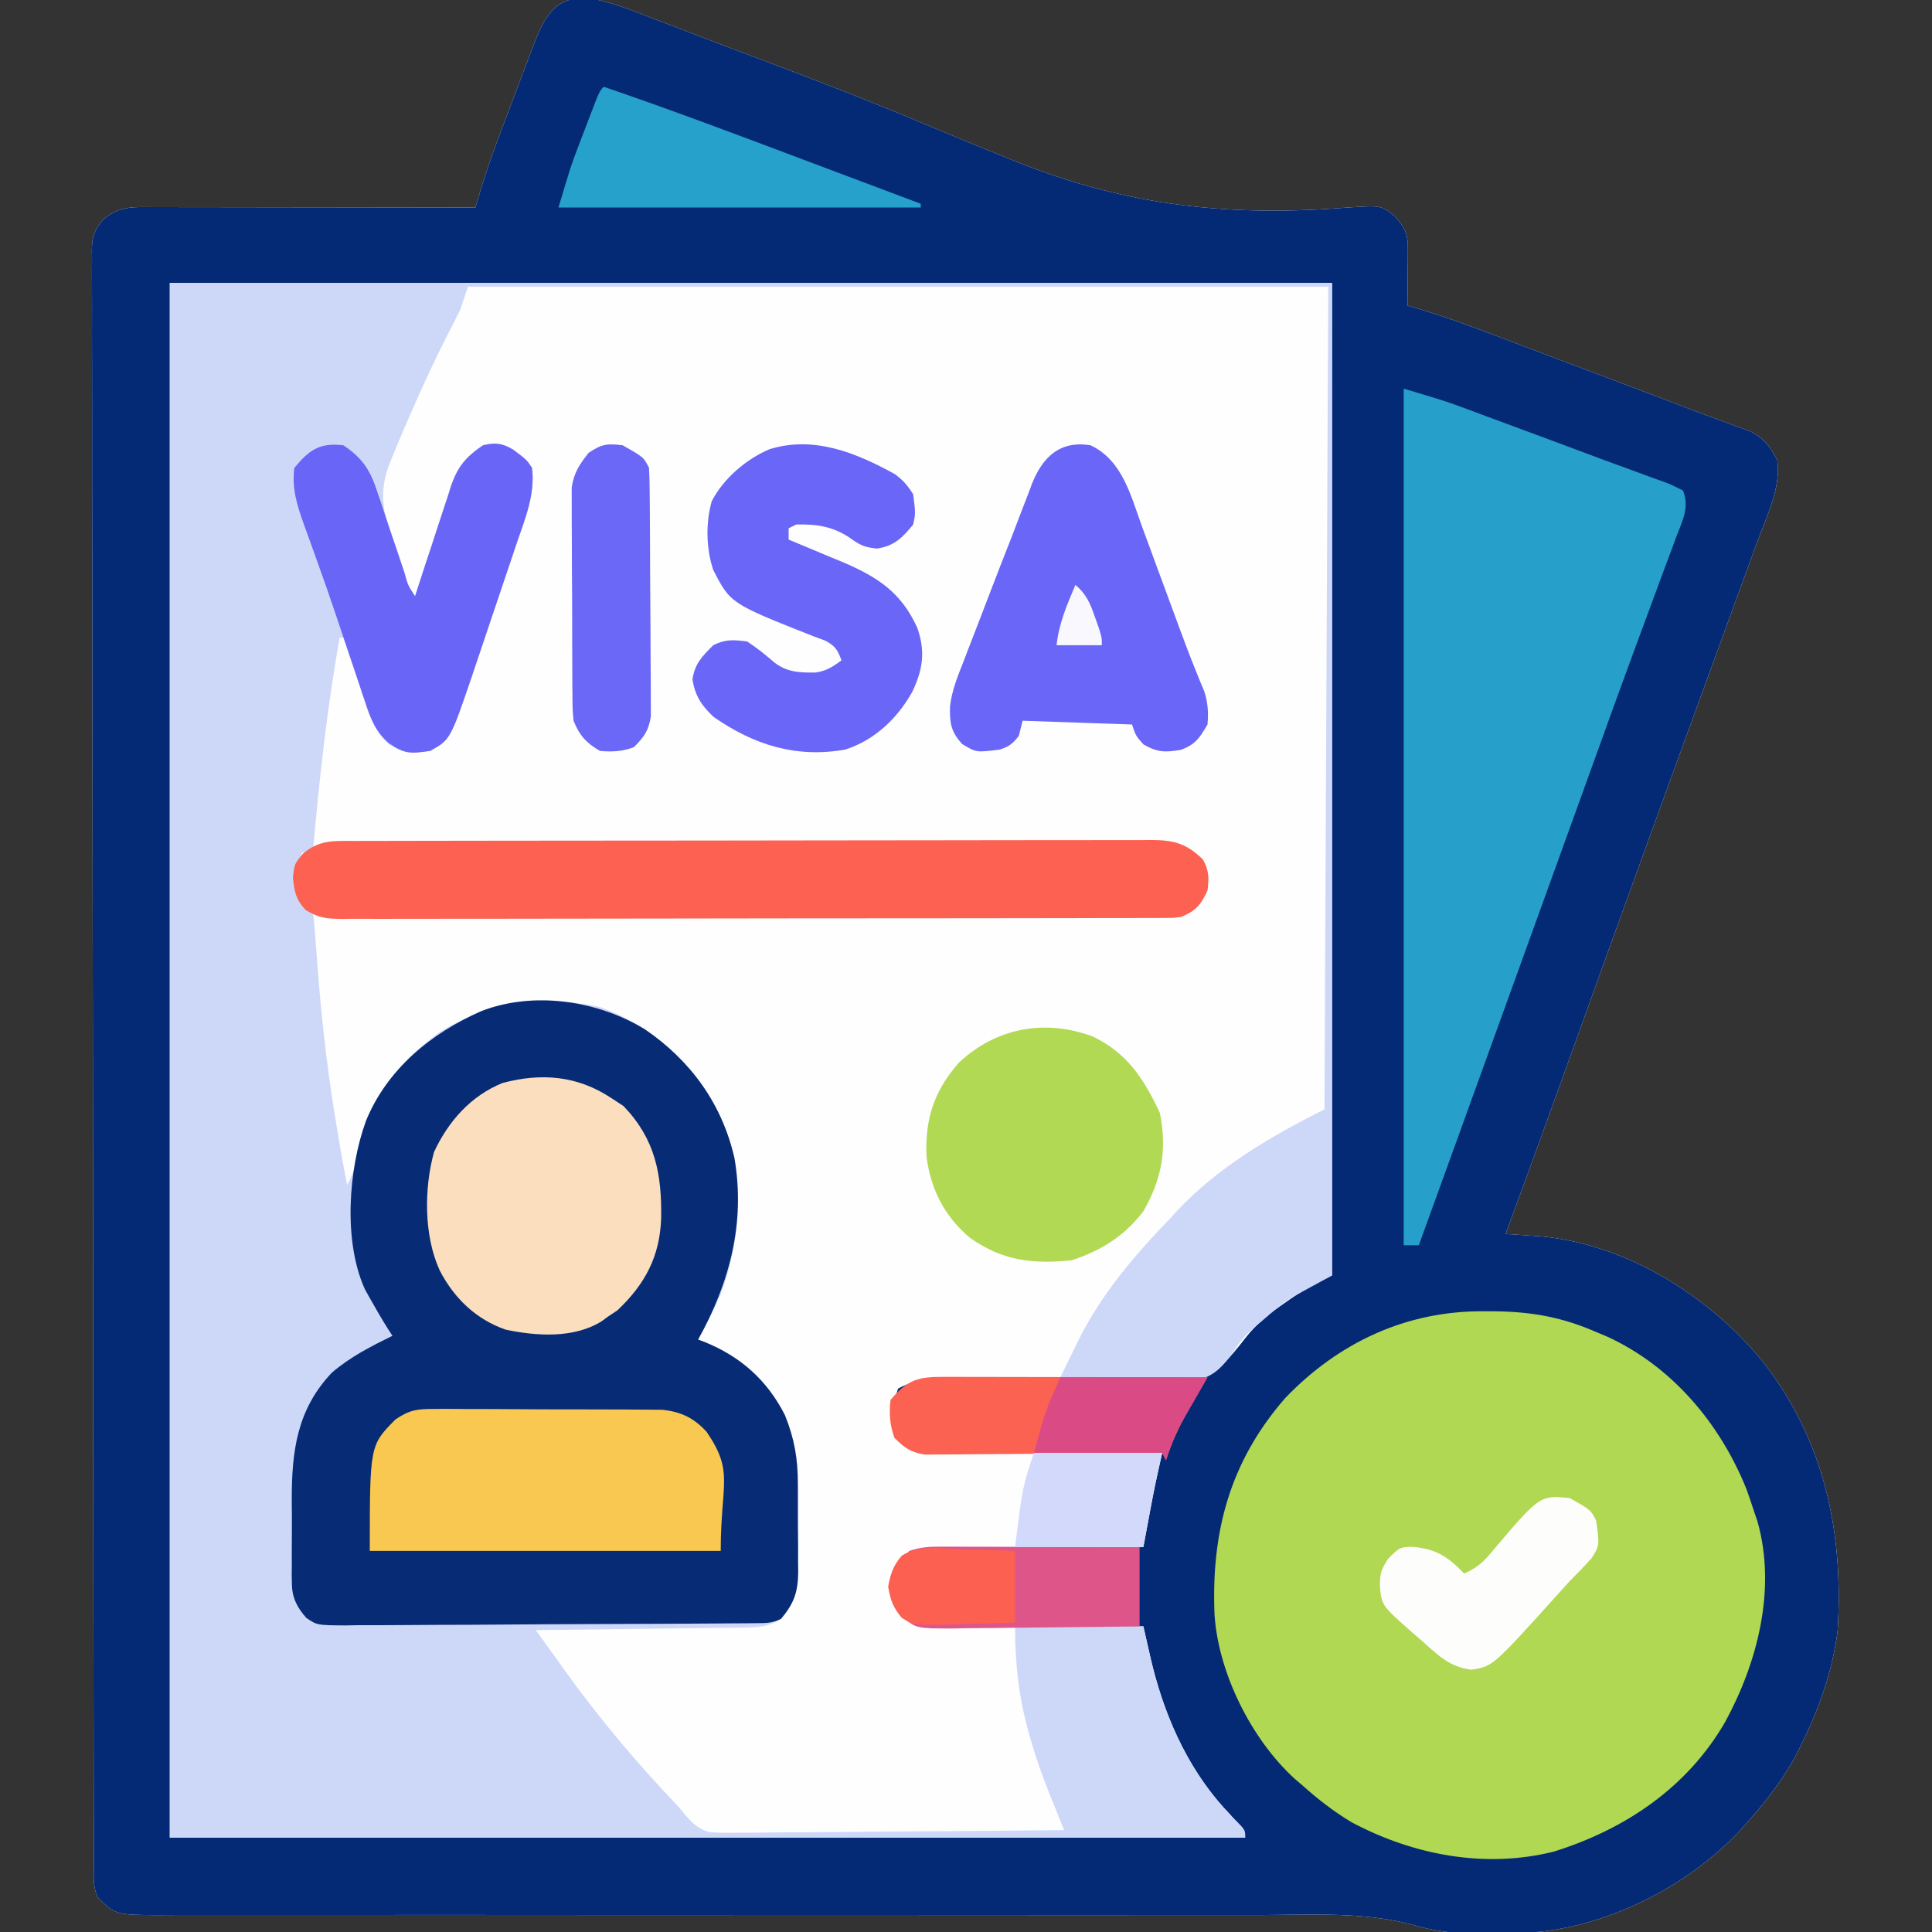
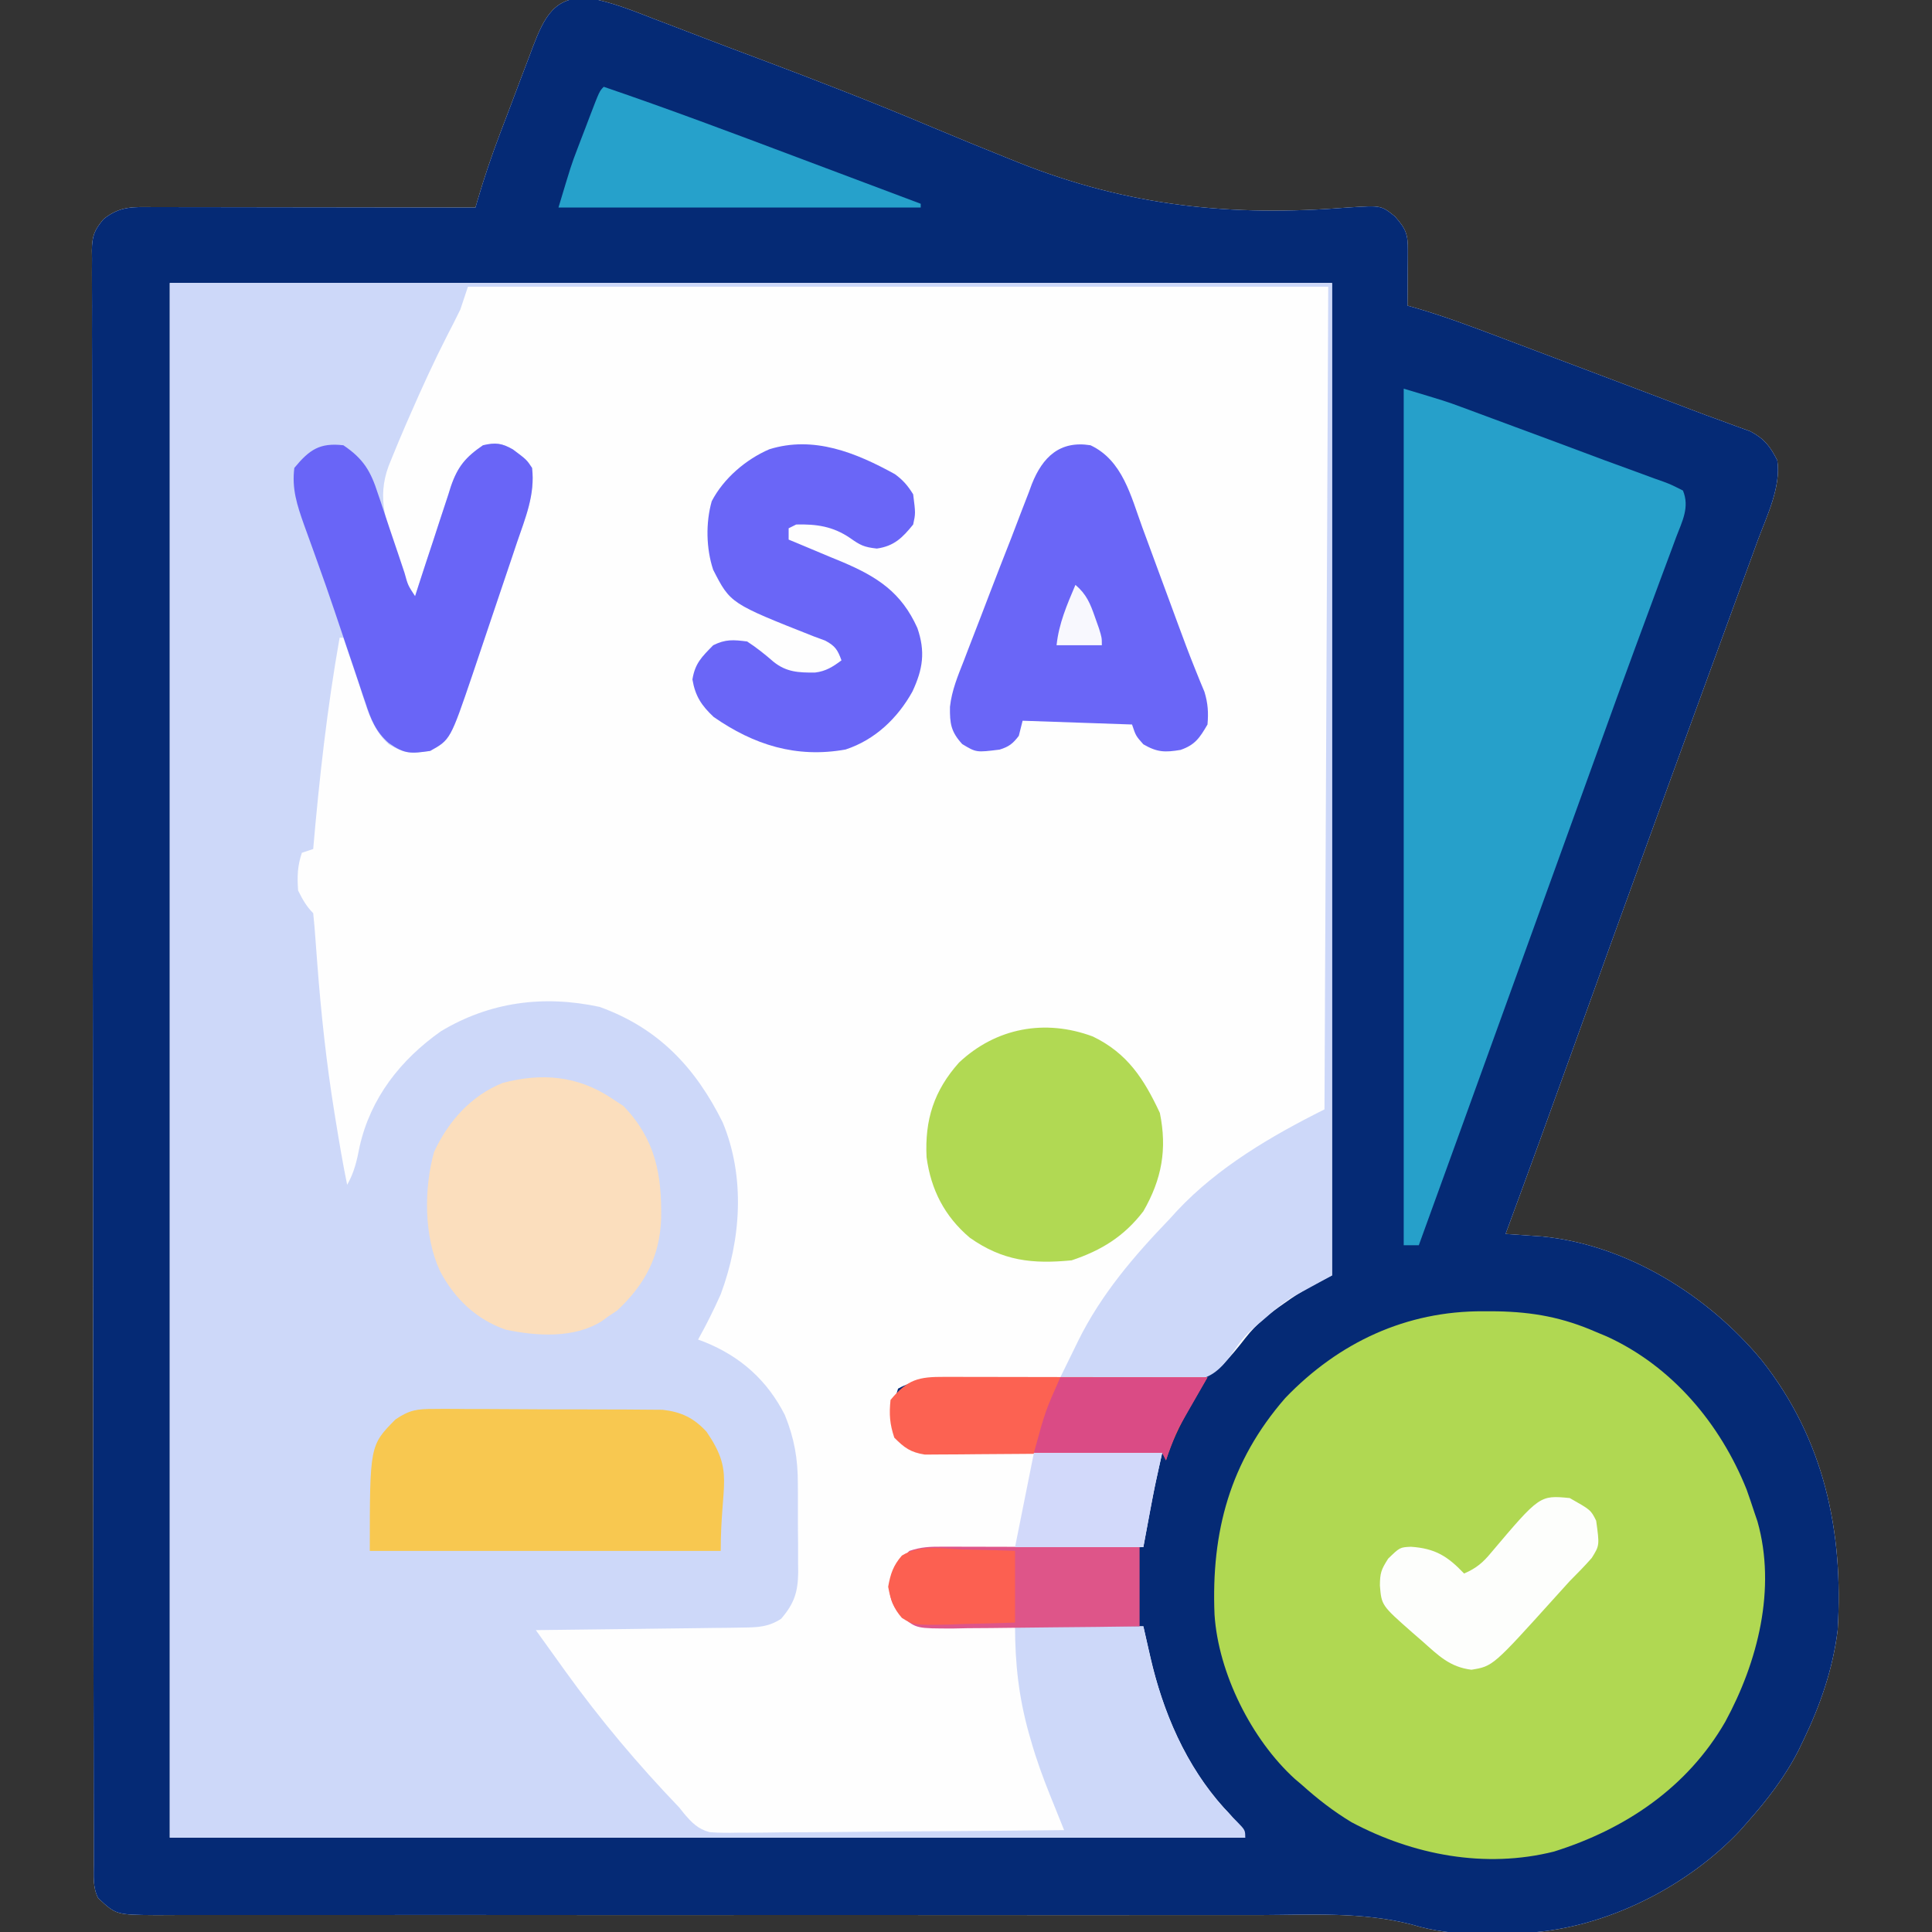
<svg xmlns="http://www.w3.org/2000/svg" version="1.1" width="512" height="512">
  <rect width="100%" height="100%" fill="#333333" stroke="none" />
  <path d="M0 0 C5.963 1.047 11.501 3.277 17.119 5.47 C18.52 6.004 19.921 6.536 21.323 7.066 C24.329 8.207 27.33 9.357 30.329 10.514 C35.12 12.359 39.927 14.161 44.736 15.96 C60.346 21.817 75.853 27.838 91.212 34.327 C97.944 37.161 104.706 39.921 111.486 42.638 C112.222 42.934 112.959 43.23 113.717 43.534 C142.923 55.181 170.177 57.998 201.476 55.483 C209.958 54.938 209.958 54.938 213.601 57.873 C216.523 61.194 217.05 62.575 217.021 66.865 C217.018 67.716 217.015 68.566 217.011 69.443 C217.003 70.332 216.995 71.222 216.986 72.138 C216.981 73.036 216.977 73.933 216.972 74.857 C216.96 77.076 216.943 79.295 216.923 81.513 C217.465 81.663 218.007 81.813 218.564 81.967 C226.696 84.303 234.562 87.288 242.466 90.283 C243.963 90.847 245.46 91.412 246.957 91.976 C250.083 93.155 253.209 94.336 256.334 95.518 C260.295 97.018 264.257 98.513 268.22 100.006 C271.31 101.171 274.4 102.337 277.489 103.504 C278.947 104.055 280.406 104.605 281.865 105.156 C285.243 106.431 288.619 107.713 291.988 109.012 C294.689 110.052 297.401 111.047 300.126 112.021 C301.48 112.521 302.833 113.022 304.186 113.524 C305.986 114.171 305.986 114.171 307.821 114.832 C311.567 116.862 312.986 118.749 314.923 122.513 C315.982 129.543 312.103 137.363 309.716 143.802 C309.068 145.589 309.068 145.589 308.406 147.413 C307.231 150.65 306.043 153.883 304.854 157.116 C303.598 160.534 302.355 163.956 301.11 167.378 C299.057 173.016 296.998 178.652 294.935 184.286 C292.161 191.859 289.4 199.437 286.646 207.017 C286.23 208.162 285.814 209.307 285.385 210.487 C284.558 212.764 283.73 215.042 282.903 217.319 C281.672 220.706 280.439 224.092 279.206 227.478 C273.173 244.046 267.192 260.632 261.229 277.224 C255.196 294.013 249.105 310.779 242.923 327.513 C244.23 327.602 244.23 327.602 245.563 327.693 C246.717 327.775 247.871 327.858 249.06 327.943 C250.199 328.023 251.338 328.103 252.512 328.185 C275.026 330.354 296.552 343.793 310.77 360.963 C327.297 381.81 332.529 406.32 330.923 432.513 C329.679 442.661 326.364 452.333 321.923 461.513 C321.262 462.896 321.262 462.896 320.587 464.306 C316.922 471.486 312.266 477.5 306.923 483.513 C306.297 484.224 305.67 484.934 305.025 485.666 C291.094 500.508 269.483 511.438 249.034 512.69 C245.726 512.758 242.419 512.798 239.111 512.826 C237.993 512.855 236.874 512.884 235.722 512.914 C229.393 512.96 224.046 512.344 217.983 510.517 C204.961 507.14 191.321 507.964 177.97 508.023 C173.92 508.036 169.871 508.026 165.821 508.019 C158.822 508.009 151.823 508.014 144.824 508.027 C134.699 508.047 124.573 508.04 114.448 508.027 C98.007 508.005 81.566 507.999 65.125 508.004 C63.652 508.005 63.652 508.005 62.15 508.005 C55.179 508.007 48.207 508.01 41.236 508.013 C33.253 508.017 25.271 508.02 17.288 508.023 C16.304 508.023 15.32 508.023 14.307 508.024 C-2.09 508.029 -18.487 508.018 -34.885 507.996 C-44.988 507.983 -55.092 507.985 -65.196 508.004 C-72.109 508.017 -79.022 508.016 -85.936 508.003 C-89.924 507.996 -93.913 507.996 -97.902 508.014 C-101.552 508.03 -105.202 508.027 -108.853 508.01 C-110.799 508.006 -112.746 508.021 -114.692 508.037 C-125.333 507.955 -125.333 507.955 -130.077 503.513 C-131.544 500.579 -131.219 497.626 -131.214 494.41 C-131.218 493.294 -131.218 493.294 -131.222 492.156 C-131.229 489.638 -131.23 487.12 -131.23 484.602 C-131.235 482.789 -131.239 480.976 -131.244 479.163 C-131.256 474.161 -131.261 469.158 -131.266 464.156 C-131.272 458.768 -131.284 453.381 -131.294 447.994 C-131.319 434.974 -131.333 421.954 -131.346 408.935 C-131.35 405.26 -131.354 401.585 -131.358 397.91 C-131.383 375.107 -131.405 352.304 -131.418 329.502 C-131.421 324.217 -131.424 318.933 -131.427 313.649 C-131.427 312.335 -131.428 311.022 -131.429 309.669 C-131.442 288.378 -131.475 267.087 -131.516 245.796 C-131.559 223.957 -131.582 202.117 -131.588 180.277 C-131.591 168.007 -131.603 155.737 -131.636 143.467 C-131.664 133.02 -131.675 122.574 -131.664 112.127 C-131.658 106.794 -131.661 101.461 -131.686 96.128 C-131.708 91.249 -131.708 86.371 -131.689 81.492 C-131.686 79.724 -131.692 77.955 -131.707 76.187 C-131.726 73.789 -131.714 71.393 -131.695 68.995 C-131.707 68.302 -131.72 67.61 -131.734 66.897 C-131.665 63.071 -131.145 61.595 -128.663 58.608 C-124.24 55.025 -120.719 55.377 -115.221 55.4 C-114.304 55.4 -113.386 55.4 -112.441 55.399 C-109.401 55.4 -106.36 55.408 -103.319 55.416 C-101.214 55.418 -99.109 55.419 -97.005 55.42 C-91.458 55.424 -85.911 55.434 -80.364 55.445 C-74.707 55.455 -69.05 55.459 -63.393 55.465 C-52.288 55.475 -41.182 55.492 -30.077 55.513 C-29.811 54.592 -29.811 54.592 -29.54 53.653 C-27.806 47.746 -25.861 41.971 -23.678 36.216 C-23.361 35.379 -23.044 34.542 -22.718 33.679 C-22.053 31.927 -21.386 30.176 -20.716 28.426 C-19.7 25.76 -18.701 23.088 -17.702 20.416 C-17.049 18.703 -16.395 16.991 -15.741 15.279 C-15.448 14.488 -15.155 13.697 -14.853 12.883 C-11.865 5.181 -9.189 -0.594 0 0 Z " fill="#FEFEFE" transform="translate(156.077,-0.513)" />
  <path d="M0 0 C5.963 1.047 11.501 3.277 17.119 5.47 C18.52 6.004 19.921 6.536 21.323 7.066 C24.329 8.207 27.33 9.357 30.329 10.514 C35.12 12.359 39.927 14.161 44.736 15.96 C60.346 21.817 75.853 27.838 91.212 34.327 C97.944 37.161 104.706 39.921 111.486 42.638 C112.222 42.934 112.959 43.23 113.717 43.534 C142.923 55.181 170.177 57.998 201.476 55.483 C209.958 54.938 209.958 54.938 213.601 57.873 C216.523 61.194 217.05 62.575 217.021 66.865 C217.018 67.716 217.015 68.566 217.011 69.443 C217.003 70.332 216.995 71.222 216.986 72.138 C216.981 73.036 216.977 73.933 216.972 74.857 C216.96 77.076 216.943 79.295 216.923 81.513 C217.465 81.663 218.007 81.813 218.564 81.967 C226.696 84.303 234.562 87.288 242.466 90.283 C243.963 90.847 245.46 91.412 246.957 91.976 C250.083 93.155 253.209 94.336 256.334 95.518 C260.295 97.018 264.257 98.513 268.22 100.006 C271.31 101.171 274.4 102.337 277.489 103.504 C278.947 104.055 280.406 104.605 281.865 105.156 C285.243 106.431 288.619 107.713 291.988 109.012 C294.689 110.052 297.401 111.047 300.126 112.021 C301.48 112.521 302.833 113.022 304.186 113.524 C305.986 114.171 305.986 114.171 307.821 114.832 C311.567 116.862 312.986 118.749 314.923 122.513 C315.982 129.543 312.103 137.363 309.716 143.802 C309.068 145.589 309.068 145.589 308.406 147.413 C307.231 150.65 306.043 153.883 304.854 157.116 C303.598 160.534 302.355 163.956 301.11 167.378 C299.057 173.016 296.998 178.652 294.935 184.286 C292.161 191.859 289.4 199.437 286.646 207.017 C286.23 208.162 285.814 209.307 285.385 210.487 C284.558 212.764 283.73 215.042 282.903 217.319 C281.672 220.706 280.439 224.092 279.206 227.478 C273.173 244.046 267.192 260.632 261.229 277.224 C255.196 294.013 249.105 310.779 242.923 327.513 C244.23 327.602 244.23 327.602 245.563 327.693 C246.717 327.775 247.871 327.858 249.06 327.943 C250.199 328.023 251.338 328.103 252.512 328.185 C275.026 330.354 296.552 343.793 310.77 360.963 C327.297 381.81 332.529 406.32 330.923 432.513 C329.679 442.661 326.364 452.333 321.923 461.513 C321.262 462.896 321.262 462.896 320.587 464.306 C316.922 471.486 312.266 477.5 306.923 483.513 C306.297 484.224 305.67 484.934 305.025 485.666 C291.094 500.508 269.483 511.438 249.034 512.69 C245.726 512.758 242.419 512.798 239.111 512.826 C237.993 512.855 236.874 512.884 235.722 512.914 C229.393 512.96 224.046 512.344 217.983 510.517 C204.961 507.14 191.321 507.964 177.97 508.023 C173.92 508.036 169.871 508.026 165.821 508.019 C158.822 508.009 151.823 508.014 144.824 508.027 C134.699 508.047 124.573 508.04 114.448 508.027 C98.007 508.005 81.566 507.999 65.125 508.004 C63.652 508.005 63.652 508.005 62.15 508.005 C55.179 508.007 48.207 508.01 41.236 508.013 C33.253 508.017 25.271 508.02 17.288 508.023 C16.304 508.023 15.32 508.023 14.307 508.024 C-2.09 508.029 -18.487 508.018 -34.885 507.996 C-44.988 507.983 -55.092 507.985 -65.196 508.004 C-72.109 508.017 -79.022 508.016 -85.936 508.003 C-89.924 507.996 -93.913 507.996 -97.902 508.014 C-101.552 508.03 -105.202 508.027 -108.853 508.01 C-110.799 508.006 -112.746 508.021 -114.692 508.037 C-125.333 507.955 -125.333 507.955 -130.077 503.513 C-131.544 500.579 -131.219 497.626 -131.214 494.41 C-131.218 493.294 -131.218 493.294 -131.222 492.156 C-131.229 489.638 -131.23 487.12 -131.23 484.602 C-131.235 482.789 -131.239 480.976 -131.244 479.163 C-131.256 474.161 -131.261 469.158 -131.266 464.156 C-131.272 458.768 -131.284 453.381 -131.294 447.994 C-131.319 434.974 -131.333 421.954 -131.346 408.935 C-131.35 405.26 -131.354 401.585 -131.358 397.91 C-131.383 375.107 -131.405 352.304 -131.418 329.502 C-131.421 324.217 -131.424 318.933 -131.427 313.649 C-131.427 312.335 -131.428 311.022 -131.429 309.669 C-131.442 288.378 -131.475 267.087 -131.516 245.796 C-131.559 223.957 -131.582 202.117 -131.588 180.277 C-131.591 168.007 -131.603 155.737 -131.636 143.467 C-131.664 133.02 -131.675 122.574 -131.664 112.127 C-131.658 106.794 -131.661 101.461 -131.686 96.128 C-131.708 91.249 -131.708 86.371 -131.689 81.492 C-131.686 79.724 -131.692 77.955 -131.707 76.187 C-131.726 73.789 -131.714 71.393 -131.695 68.995 C-131.707 68.302 -131.72 67.61 -131.734 66.897 C-131.665 63.071 -131.145 61.595 -128.663 58.608 C-124.24 55.025 -120.719 55.377 -115.221 55.4 C-114.304 55.4 -113.386 55.4 -112.441 55.399 C-109.401 55.4 -106.36 55.408 -103.319 55.416 C-101.214 55.418 -99.109 55.419 -97.005 55.42 C-91.458 55.424 -85.911 55.434 -80.364 55.445 C-74.707 55.455 -69.05 55.459 -63.393 55.465 C-52.288 55.475 -41.182 55.492 -30.077 55.513 C-29.811 54.592 -29.811 54.592 -29.54 53.653 C-27.806 47.746 -25.861 41.971 -23.678 36.216 C-23.361 35.379 -23.044 34.542 -22.718 33.679 C-22.053 31.927 -21.386 30.176 -20.716 28.426 C-19.7 25.76 -18.701 23.088 -17.702 20.416 C-17.049 18.703 -16.395 16.991 -15.741 15.279 C-15.448 14.488 -15.155 13.697 -14.853 12.883 C-11.865 5.181 -9.189 -0.594 0 0 Z M-111.077 75.513 C-111.077 211.473 -111.077 347.433 -111.077 487.513 C-17.027 487.513 77.023 487.513 173.923 487.513 C172.17 484.006 170.943 482.346 168.298 479.638 C158.209 468.486 152.073 454.153 148.783 439.627 C148.602 438.844 148.422 438.061 148.235 437.254 C147.795 435.341 147.359 433.427 146.923 431.513 C146.183 431.51 145.442 431.506 144.679 431.502 C137.69 431.464 130.702 431.407 123.713 431.329 C120.121 431.29 116.528 431.258 112.935 431.242 C109.466 431.227 105.998 431.193 102.529 431.145 C100.565 431.123 98.601 431.121 96.638 431.119 C95.437 431.099 94.236 431.08 92.999 431.059 C91.417 431.046 91.417 431.046 89.803 431.032 C86.217 430.386 84.529 429.009 81.923 426.513 C80.373 423.413 80.633 420.934 80.923 417.513 C83.06 414.124 84.101 412.788 87.923 411.513 C89.84 411.397 91.76 411.337 93.68 411.308 C94.861 411.288 96.042 411.268 97.259 411.248 C99.171 411.223 99.171 411.223 101.123 411.197 C102.428 411.176 103.733 411.155 105.078 411.134 C108.545 411.079 112.012 411.029 115.48 410.981 C119.019 410.931 122.558 410.875 126.097 410.82 C133.039 410.712 139.981 410.611 146.923 410.513 C147.213 408.937 147.213 408.937 147.509 407.33 C147.772 405.912 148.035 404.494 148.298 403.076 C148.488 402.044 148.488 402.044 148.681 400.992 C149.646 395.805 150.75 390.657 151.923 385.513 C151.105 385.507 150.287 385.502 149.445 385.496 C141.734 385.438 134.025 385.366 126.315 385.278 C122.351 385.233 118.387 385.194 114.423 385.167 C110.598 385.141 106.772 385.1 102.947 385.05 C101.488 385.033 100.029 385.022 98.569 385.016 C96.524 385.006 94.481 384.978 92.436 384.946 C91.272 384.935 90.109 384.924 88.91 384.912 C85.626 384.474 84.245 383.842 81.923 381.513 C80.433 377.041 80.433 372.986 81.923 368.513 C86.023 366.205 89.727 366.315 94.353 366.417 C95.867 366.442 97.382 366.468 98.896 366.493 C99.694 366.51 100.493 366.527 101.315 366.545 C105.576 366.625 109.837 366.64 114.099 366.666 C119.507 366.701 124.913 366.756 130.319 366.887 C134.703 366.991 139.082 367.026 143.467 367.016 C145.125 367.025 146.784 367.058 148.442 367.118 C158.868 367.479 158.868 367.479 167.665 362.494 C169.943 360.141 171.981 357.667 173.984 355.078 C176.944 351.263 180.415 348.566 184.361 345.826 C184.925 345.431 185.489 345.036 186.07 344.63 C189.6 342.234 193.068 340.441 196.923 338.513 C196.923 251.723 196.923 164.933 196.923 75.513 C95.283 75.513 -6.357 75.513 -111.077 75.513 Z " fill="#052A75" transform="translate(156.077,-0.513)" />
  <path d="M0 0 C101.64 0 203.28 0 308 0 C308 86.79 308 173.58 308 263 C304.37 264.98 300.74 266.96 297 269 C293.425 271.548 293.425 271.548 290.375 274.25 C289.372 275.101 288.369 275.952 287.336 276.828 C285.255 278.634 283.835 280.249 282.304 282.566 C279.733 286.2 277.444 289.384 272.938 290.52 C266.946 291.253 260.95 290.911 254.938 290.625 C253.1 290.575 251.262 290.529 249.424 290.488 C244.946 290.379 240.474 290.207 236 290 C237.227 287.481 238.461 284.966 239.699 282.453 C240.04 281.751 240.382 281.048 240.733 280.325 C246.834 267.987 255.51 257.851 265 248 C265.642 247.295 266.284 246.59 266.945 245.863 C277.772 234.31 291.952 226.024 306 219 C306.33 147.06 306.66 75.12 307 1 C231.76 1 156.52 1 79 1 C78.34 2.98 77.68 4.96 77 7 C75.864 9.335 74.702 11.637 73.5 13.938 C69.979 20.831 66.78 27.842 63.688 34.938 C63.267 35.896 62.847 36.854 62.414 37.842 C61.244 40.549 60.109 43.267 59 46 C58.508 47.211 58.508 47.211 58.006 48.446 C54.749 57.168 57.465 63.953 60.5 72.375 C60.821 73.289 61.142 74.203 61.473 75.145 C62.698 79.384 62.698 79.384 65 83 C65.498 81.449 65.498 81.449 66.006 79.866 C67.25 76.011 68.52 72.165 69.797 68.321 C70.345 66.66 70.887 64.997 71.42 63.331 C72.192 60.929 72.988 58.537 73.789 56.145 C74.136 55.035 74.136 55.035 74.491 53.903 C76.287 48.655 78.399 46.137 83 43 C86.308 42.226 87.988 42.419 90.934 44.109 C94.561 46.824 94.561 46.824 96 49 C96.843 56.077 94.212 62.283 91.949 68.906 C91.535 70.145 91.12 71.384 90.693 72.66 C89.817 75.274 88.935 77.886 88.047 80.497 C86.915 83.825 85.794 87.158 84.678 90.492 C83.606 93.694 82.528 96.894 81.449 100.094 C81.049 101.282 80.649 102.471 80.237 103.696 C74.342 121.032 74.342 121.032 69 124 C64.068 124.705 62.367 124.804 58.051 122.266 C53.384 118.145 52.013 111.919 50.125 106.188 C49.723 105.018 49.321 103.848 48.906 102.643 C47.92 99.767 46.952 96.887 46 94 C45.67 94 45.34 94 45 94 C41.702 112.608 39.628 131.187 38 150 C37.01 150.33 36.02 150.66 35 151 C33.808 154.576 33.741 157.241 34 161 C35.156 163.313 36.174 165.174 38 167 C38.242 169.205 38.422 171.416 38.578 173.629 C38.685 175.057 38.793 176.484 38.901 177.912 C38.957 178.67 39.014 179.428 39.072 180.209 C40.079 193.522 41.494 206.693 43.625 219.875 C43.79 220.898 43.79 220.898 43.959 221.942 C44.886 227.646 45.84 233.338 47 239 C48.886 235.685 49.586 232.542 50.312 228.812 C53.218 215.99 61.087 205.899 71.82 198.312 C84.794 190.5 99.062 188.647 113.887 191.836 C129.52 197.456 139.321 207.941 146.52 222.438 C152.542 236.929 151.396 253.479 146 268 C144.171 272.104 142.191 276.078 140 280 C140.557 280.208 141.114 280.415 141.688 280.629 C151.251 284.49 158.291 290.748 163 300 C165.489 306.137 166.458 311.602 166.434 318.199 C166.439 319.038 166.444 319.877 166.449 320.741 C166.456 322.498 166.455 324.255 166.446 326.012 C166.437 328.692 166.466 331.369 166.498 334.049 C166.5 335.766 166.499 337.482 166.496 339.199 C166.507 339.993 166.519 340.787 166.53 341.605 C166.465 346.833 165.532 349.902 162 354 C158.669 356.159 155.869 356.27 151.946 356.319 C150.725 356.339 149.504 356.359 148.246 356.379 C146.276 356.396 146.276 356.396 144.266 356.414 C142.904 356.433 141.542 356.452 140.18 356.473 C136.603 356.524 133.025 356.564 129.448 356.601 C125.795 356.641 122.142 356.692 118.488 356.742 C111.326 356.839 104.163 356.923 97 357 C99.027 359.829 101.058 362.655 103.09 365.48 C103.655 366.269 104.22 367.058 104.802 367.871 C114.01 380.662 124.085 392.636 135 404 C135.618 404.776 135.618 404.776 136.248 405.569 C138.302 407.989 139.948 409.725 143.076 410.542 C145.568 410.737 147.995 410.743 150.494 410.681 C151.899 410.682 151.899 410.682 153.334 410.684 C156.419 410.68 159.501 410.633 162.586 410.586 C164.73 410.575 166.873 410.566 169.017 410.56 C174.65 410.537 180.282 410.478 185.914 410.412 C191.665 410.351 197.417 410.323 203.168 410.293 C214.446 410.229 225.723 410.126 237 410 C236.586 408.972 236.171 407.944 235.744 406.885 C235.196 405.522 234.648 404.159 234.101 402.795 C233.828 402.12 233.555 401.444 233.274 400.747 C231.375 396.016 229.643 391.283 228.25 386.375 C228.047 385.671 227.845 384.967 227.636 384.242 C224.987 374.736 224 365.898 224 356 C235.22 356 246.44 356 258 356 C258.66 358.949 259.32 361.899 260 364.938 C263.911 381.109 270.714 395.936 282.77 407.703 C285 410 285 410 285 412 C190.95 412 96.9 412 0 412 C0 276.04 0 140.08 0 0 Z " fill="#CDD8F9" transform="translate(45,75)" />
-   <path d="M0 0 C12.056 8.26 20.361 19.667 23.656 34.07 C26.588 51.177 22.368 67.218 14.016 82.168 C14.572 82.376 15.129 82.583 15.703 82.797 C25.267 86.658 32.306 92.916 37.016 102.168 C39.505 108.305 40.474 113.77 40.449 120.367 C40.454 121.206 40.46 122.045 40.465 122.909 C40.471 124.666 40.47 126.423 40.462 128.18 C40.453 130.86 40.482 133.537 40.514 136.217 C40.515 137.934 40.515 139.65 40.512 141.367 C40.523 142.161 40.534 142.955 40.546 143.773 C40.48 149.011 39.481 152.01 36.016 156.168 C33.557 157.397 31.928 157.307 29.177 157.329 C28.155 157.339 27.133 157.349 26.08 157.359 C24.954 157.365 23.829 157.371 22.669 157.377 C21.487 157.386 20.304 157.396 19.086 157.406 C15.16 157.436 11.235 157.458 7.309 157.477 C6.641 157.48 5.973 157.483 5.285 157.487 C-1.013 157.517 -7.312 157.544 -13.61 157.561 C-21.667 157.583 -29.723 157.625 -37.779 157.694 C-43.444 157.742 -49.108 157.766 -54.773 157.773 C-58.157 157.778 -61.54 157.793 -64.923 157.833 C-68.699 157.872 -72.473 157.873 -76.249 157.865 C-77.369 157.885 -78.489 157.905 -79.642 157.926 C-86.971 157.857 -86.971 157.857 -89.794 155.938 C-92.269 153.18 -93.61 150.512 -93.631 146.822 C-93.655 145.619 -93.655 145.619 -93.679 144.392 C-93.669 143.542 -93.659 142.692 -93.648 141.816 C-93.653 140.921 -93.658 140.026 -93.663 139.103 C-93.666 137.212 -93.657 135.321 -93.636 133.43 C-93.61 130.572 -93.636 127.718 -93.668 124.859 C-93.693 111.893 -92.355 100.749 -83.016 90.918 C-78.225 86.79 -72.629 83.945 -66.984 81.168 C-67.371 80.574 -67.758 79.979 -68.156 79.367 C-69.848 76.675 -71.434 73.944 -72.984 71.168 C-73.41 70.407 -73.835 69.647 -74.273 68.863 C-80.041 56.208 -78.689 37.064 -73.984 24.168 C-68.353 10.455 -56.722 0.985 -43.5 -4.852 C-29.505 -10.306 -12.458 -7.648 0 0 Z " fill="#072C75" transform="translate(170.984,272.832)" />
  <path d="M0 0 C1.784 0.006 1.784 0.006 3.603 0.013 C13.217 0.198 21.059 1.644 29.875 5.5 C30.821 5.896 31.767 6.291 32.742 6.699 C50.035 14.61 62.78 29.836 69.75 47.25 C70.483 49.325 71.194 51.408 71.875 53.5 C72.244 54.581 72.244 54.581 72.621 55.684 C77.671 73.549 72.689 92.97 64.082 108.797 C54.057 126.192 37.601 137.256 18.707 143.18 C0.47 147.762 -18.612 144.112 -34.934 135.422 C-39.734 132.531 -43.963 129.241 -48.125 125.5 C-48.736 124.982 -49.347 124.464 -49.977 123.93 C-61.445 113.508 -70.253 95.903 -71.262 80.391 C-72.171 58.404 -67.169 39.81 -52.516 22.988 C-38.349 8.243 -20.451 -0.111 0 0 Z " fill="#B0D852" transform="translate(393.125,347.5)" />
  <path d="M0 0 C11.251 3.375 11.251 3.375 15.072 4.79 C15.934 5.108 16.796 5.425 17.685 5.752 C19.032 6.254 19.032 6.254 20.406 6.766 C21.37 7.122 22.335 7.479 23.328 7.846 C25.359 8.597 27.389 9.351 29.419 10.105 C32.463 11.236 35.509 12.363 38.555 13.488 C43.445 15.297 48.327 17.126 53.208 18.96 C55.948 19.98 58.695 20.976 61.445 21.967 C63.099 22.576 64.753 23.186 66.406 23.797 C67.166 24.063 67.925 24.33 68.708 24.605 C70.791 25.386 70.791 25.386 74 27 C75.823 31.428 73.801 35.139 72.195 39.363 C71.885 40.206 71.575 41.048 71.256 41.916 C70.222 44.718 69.173 47.515 68.125 50.312 C67.392 52.293 66.66 54.275 65.929 56.257 C64.396 60.415 62.858 64.571 61.317 68.727 C58.032 77.601 54.822 86.502 51.612 95.404 C50.196 99.329 48.777 103.252 47.358 107.176 C46.286 110.143 45.213 113.11 44.141 116.077 C40.948 124.91 37.753 133.743 34.558 142.575 C32.805 147.42 31.053 152.265 29.301 157.109 C28.953 158.071 28.605 159.033 28.246 160.024 C25.991 166.261 23.735 172.498 21.479 178.735 C19.923 183.038 18.367 187.341 16.811 191.643 C16.072 193.687 15.333 195.731 14.594 197.775 C7.244 218.1 7.244 218.1 4 227 C2.68 227 1.36 227 0 227 C0 152.09 0 77.18 0 0 Z " fill="#26A0CA" transform="translate(372,103)" />
-   <path d="M0 0 C1.388 -0.004 1.388 -0.004 2.803 -0.009 C5.923 -0.018 9.042 -0.019 12.161 -0.021 C14.39 -0.025 16.618 -0.03 18.847 -0.036 C24.915 -0.049 30.983 -0.055 37.051 -0.06 C40.839 -0.063 44.628 -0.067 48.416 -0.071 C58.901 -0.083 69.387 -0.094 79.872 -0.097 C80.543 -0.097 81.215 -0.098 81.906 -0.098 C82.916 -0.098 82.916 -0.098 83.945 -0.098 C85.309 -0.099 86.673 -0.099 88.036 -0.1 C88.713 -0.1 89.389 -0.1 90.086 -0.1 C101.047 -0.104 112.007 -0.122 122.968 -0.145 C134.217 -0.169 145.466 -0.181 156.716 -0.182 C163.033 -0.184 169.351 -0.189 175.668 -0.207 C181.61 -0.224 187.552 -0.226 193.493 -0.217 C195.676 -0.216 197.859 -0.221 200.042 -0.231 C203.018 -0.243 205.994 -0.238 208.97 -0.227 C209.837 -0.235 210.704 -0.243 211.598 -0.251 C217.354 -0.204 220.799 0.764 224.988 4.953 C226.596 7.916 226.583 9.808 226.175 13.14 C224.446 16.944 223.006 18.576 219.175 20.14 C217.216 20.393 217.216 20.393 215.121 20.398 C213.917 20.407 213.917 20.407 212.689 20.417 C211.813 20.414 210.937 20.411 210.034 20.408 C209.099 20.412 208.164 20.417 207.201 20.422 C204.06 20.434 200.92 20.433 197.779 20.431 C195.53 20.437 193.282 20.444 191.033 20.451 C184.92 20.469 178.806 20.474 172.693 20.475 C167.593 20.477 162.493 20.484 157.394 20.491 C146.053 20.507 134.712 20.513 123.371 20.511 C122.69 20.511 122.01 20.511 121.309 20.511 C120.287 20.511 120.287 20.511 119.244 20.511 C108.2 20.51 97.156 20.529 86.111 20.557 C74.771 20.586 63.432 20.599 52.092 20.598 C45.725 20.598 39.358 20.603 32.992 20.624 C27.006 20.644 21.02 20.644 15.034 20.629 C12.835 20.627 10.636 20.632 8.437 20.644 C5.438 20.66 2.441 20.65 -0.557 20.635 C-1.43 20.645 -2.304 20.655 -3.204 20.666 C-7.237 20.62 -9.327 20.444 -12.841 18.297 C-15.43 15.482 -15.78 13.546 -16.2 9.765 C-15.825 6.14 -15.825 6.14 -13.45 3.265 C-9.012 -0.327 -5.519 -0.005 0 0 Z " fill="#FC6151" transform="translate(93.825,222.86)" />
  <path d="M0 0 C8.509 4.004 10.687 13.444 13.715 21.73 C14.052 22.643 14.39 23.555 14.738 24.495 C15.809 27.391 16.873 30.289 17.938 33.188 C18.997 36.06 20.057 38.933 21.119 41.805 C21.803 43.659 22.486 45.514 23.167 47.37 C24.606 51.282 26.056 55.184 27.618 59.049 C28.304 60.752 28.304 60.752 29.004 62.488 C29.395 63.428 29.787 64.369 30.19 65.337 C31.122 68.401 31.274 70.813 31 74 C28.936 77.529 27.719 79.412 23.84 80.738 C19.724 81.418 17.668 81.389 14 79.25 C12 77 12 77 11 74 C1.43 73.67 -8.14 73.34 -18 73 C-18.33 74.32 -18.66 75.64 -19 77 C-20.578 79.071 -21.593 79.873 -24.086 80.652 C-30.295 81.426 -30.295 81.426 -34 79.188 C-36.987 75.921 -37.312 73.756 -37.248 69.33 C-36.783 64.962 -35.125 61.036 -33.527 56.973 C-32.986 55.552 -32.986 55.552 -32.434 54.102 C-31.281 51.084 -30.109 48.074 -28.938 45.062 C-28.177 43.075 -27.417 41.088 -26.658 39.1 C-24.817 34.287 -22.942 29.488 -21.052 24.693 C-20.046 22.117 -19.066 19.533 -18.09 16.945 C-17.5 15.42 -16.909 13.895 -16.316 12.371 C-16.067 11.691 -15.818 11.011 -15.562 10.31 C-12.701 3.092 -8.113 -1.304 0 0 Z " fill="#6A66F7" transform="translate(289,118)" />
  <path d="M0 0 C1.026 -0.008 1.026 -0.008 2.072 -0.017 C4.316 -0.029 6.559 -0.004 8.803 0.021 C10.372 0.023 11.941 0.023 13.509 0.021 C16.791 0.023 20.072 0.042 23.354 0.073 C27.551 0.113 31.746 0.117 35.943 0.11 C39.181 0.107 42.418 0.119 45.656 0.136 C47.203 0.143 48.75 0.146 50.297 0.145 C52.462 0.147 54.627 0.168 56.793 0.195 C58.023 0.204 59.253 0.212 60.52 0.221 C65.485 0.801 68.763 2.387 72.146 6.053 C79.508 16.832 75.896 19.495 75.896 37.615 C45.206 37.615 14.516 37.615 -17.104 37.615 C-17.104 9.659 -17.104 9.659 -10.297 2.779 C-6.518 0.219 -4.527 -0.008 0 0 Z " fill="#F8C850" transform="translate(115.104,373.385)" />
  <path d="M0 0 C1.073 0.701 2.145 1.403 3.25 2.125 C11.714 10.974 13.405 20.225 13.211 31.945 C12.831 42.079 8.919 49.34 1.625 56.25 C0.759 56.828 -0.107 57.405 -1 58 C-1.504 58.371 -2.008 58.742 -2.527 59.125 C-9.855 63.743 -19.776 63.097 -27.977 61.375 C-35.832 58.651 -41.623 53.079 -45.438 45.75 C-49.692 36.517 -49.646 23.954 -46.977 14.297 C-43.213 6.188 -37.228 -0.606 -28.812 -4 C-18.471 -6.748 -8.918 -5.929 0 0 Z " fill="#FBDEBD" transform="translate(162,291)" />
  <path d="M0 0 C2.156 1.575 3.442 3.07 4.84 5.344 C5.482 10.401 5.482 10.401 4.84 13.344 C1.972 16.891 -0.232 19.068 -4.785 19.719 C-8.253 19.333 -9.171 18.831 -11.91 16.906 C-16.401 13.846 -20.774 13.204 -26.16 13.344 C-26.82 13.674 -27.48 14.004 -28.16 14.344 C-28.16 15.334 -28.16 16.324 -28.16 17.344 C-27.5 17.615 -26.84 17.887 -26.16 18.167 C-23.133 19.42 -20.116 20.694 -17.098 21.969 C-16.059 22.395 -15.021 22.822 -13.951 23.262 C-4.601 27.239 1.706 31.331 5.953 40.77 C8.11 47.032 7.427 51.638 4.652 57.594 C0.751 64.645 -5.281 70.424 -13.086 72.973 C-26.18 75.315 -37.391 71.748 -48.035 64.344 C-51.277 61.293 -52.908 58.823 -53.66 54.406 C-52.956 50.094 -51.199 48.455 -48.16 45.344 C-44.886 43.707 -42.809 43.88 -39.16 44.344 C-36.652 45.97 -34.435 47.759 -32.176 49.715 C-28.743 52.489 -25.489 52.61 -21.168 52.578 C-18.326 52.246 -16.42 51.039 -14.16 49.344 C-15.171 46.553 -15.826 45.522 -18.488 44.105 C-19.453 43.751 -20.417 43.396 -21.41 43.031 C-43.605 34.26 -43.605 34.26 -48.16 25.344 C-50.028 19.74 -50.163 12.884 -48.547 7.18 C-45.414 1.134 -39.488 -3.919 -33.285 -6.594 C-21.509 -10.26 -10.332 -5.695 0 0 Z " fill="#6A66F7" transform="translate(237.16,125.656)" />
  <path d="M0 0 C9.176 4.435 13.543 11.263 17.75 20.25 C19.71 29.856 18.279 37.798 13.375 46.312 C8.284 52.966 2.224 56.696 -5.625 59.312 C-16.014 60.329 -23.864 59.487 -32.625 53.312 C-39.305 47.649 -42.909 40.62 -44.074 31.984 C-44.566 22.061 -42.122 14.355 -35.469 6.895 C-25.688 -2.3 -12.682 -4.734 0 0 Z " fill="#B1D953" transform="translate(289.625,274.688)" />
  <path d="M0 0 C5.338 3.607 7.245 6.848 9.176 12.891 C9.431 13.636 9.687 14.381 9.95 15.149 C10.756 17.51 11.535 19.879 12.312 22.25 C13.114 24.633 13.92 27.014 14.729 29.394 C15.228 30.871 15.722 32.35 16.211 33.831 C17.131 37.18 17.131 37.18 19 40 C19.332 38.966 19.664 37.932 20.006 36.866 C21.25 33.011 22.52 29.165 23.797 25.321 C24.345 23.66 24.887 21.997 25.42 20.331 C26.192 17.929 26.988 15.537 27.789 13.145 C28.021 12.405 28.252 11.665 28.491 10.903 C30.287 5.655 32.399 3.137 37 0 C40.308 -0.774 41.988 -0.581 44.934 1.109 C48.561 3.824 48.561 3.824 50 6 C50.843 13.077 48.212 19.283 45.949 25.906 C45.327 27.764 45.327 27.764 44.693 29.66 C43.817 32.274 42.935 34.886 42.047 37.497 C40.915 40.825 39.794 44.158 38.678 47.492 C37.606 50.694 36.528 53.894 35.449 57.094 C34.849 58.877 34.849 58.877 34.237 60.696 C28.342 78.032 28.342 78.032 23 81 C17.924 81.725 16.315 81.921 12.06 78.94 C8.619 75.989 7.247 72.574 5.887 68.332 C5.631 67.588 5.375 66.843 5.111 66.076 C4.285 63.661 3.486 61.237 2.688 58.812 C2.123 57.142 1.557 55.472 0.99 53.802 C-0.147 50.455 -1.274 47.104 -2.395 43.751 C-3.826 39.488 -5.319 35.25 -6.844 31.02 C-7.265 29.842 -7.686 28.665 -8.12 27.452 C-8.894 25.294 -9.673 23.137 -10.46 20.984 C-12.287 15.808 -13.698 11.501 -13 6 C-9.017 1.178 -6.284 -0.725 0 0 Z " fill="#6965F7" transform="translate(91,118)" />
  <path d="M0 0 C17.145 5.85 34.09 12.223 51.041 18.606 C54.769 20.009 58.498 21.41 62.227 22.811 C69.485 25.538 76.743 28.268 84 31 C84 31.33 84 31.66 84 32 C52.32 32 20.64 32 -12 32 C-8.621 20.735 -8.621 20.735 -6.992 16.465 C-6.645 15.554 -6.299 14.643 -5.941 13.705 C-5.589 12.792 -5.238 11.878 -4.875 10.938 C-4.515 9.989 -4.156 9.041 -3.785 8.064 C-1.131 1.131 -1.131 1.131 0 0 Z " fill="#26A1CB" transform="translate(160,23)" />
-   <path d="M0 0 C5.579 3.158 5.579 3.158 7 6 C7.112 8.158 7.159 10.32 7.177 12.482 C7.184 13.147 7.19 13.812 7.197 14.498 C7.217 16.703 7.228 18.908 7.238 21.113 C7.242 21.866 7.246 22.62 7.251 23.396 C7.271 27.382 7.286 31.369 7.295 35.356 C7.306 39.472 7.341 43.588 7.38 47.704 C7.406 50.87 7.415 54.036 7.418 57.203 C7.423 58.72 7.435 60.237 7.453 61.754 C7.478 63.88 7.477 66.004 7.47 68.13 C7.479 69.943 7.479 69.943 7.488 71.793 C6.905 75.626 5.705 77.274 3 80 C0.007 81.162 -2.811 81.296 -6 81 C-9.635 78.912 -11.477 76.856 -13 73 C-13.267 70.092 -13.267 70.092 -13.291 66.674 C-13.303 65.393 -13.316 64.111 -13.329 62.79 C-13.332 61.394 -13.334 59.998 -13.336 58.602 C-13.342 57.164 -13.349 55.727 -13.356 54.29 C-13.368 51.279 -13.372 48.268 -13.371 45.257 C-13.37 41.408 -13.398 37.559 -13.432 33.71 C-13.454 30.742 -13.458 27.774 -13.457 24.805 C-13.46 23.387 -13.469 21.968 -13.484 20.55 C-13.504 18.561 -13.495 16.573 -13.486 14.584 C-13.489 13.455 -13.492 12.326 -13.494 11.162 C-12.881 7.241 -11.454 5.087 -9 2 C-5.466 -0.356 -4.164 -0.49 0 0 Z " fill="#6B67F7" transform="translate(165,118)" />
  <path d="M0 0 C1.127 -0 1.127 -0 2.277 -0 C4.766 0 7.255 0.008 9.744 0.016 C11.467 0.018 13.191 0.019 14.914 0.02 C19.455 0.024 23.996 0.034 28.536 0.045 C33.168 0.055 37.799 0.06 42.431 0.065 C51.522 0.075 60.613 0.093 69.705 0.114 C69.15 1.068 68.596 2.022 68.025 3.005 C67.293 4.273 66.561 5.541 65.83 6.809 C65.465 7.436 65.1 8.063 64.724 8.708 C62.218 13.064 60.24 17.314 58.705 22.114 C58.21 21.124 58.21 21.124 57.705 20.114 C56.889 20.122 56.073 20.131 55.233 20.14 C47.538 20.221 39.843 20.282 32.148 20.321 C28.192 20.342 24.236 20.37 20.28 20.415 C16.461 20.459 12.642 20.483 8.823 20.493 C7.367 20.5 5.912 20.515 4.456 20.536 C2.414 20.566 0.373 20.569 -1.669 20.568 C-2.831 20.577 -3.992 20.585 -5.189 20.595 C-8.974 20.008 -10.616 18.807 -13.295 16.114 C-14.508 12.476 -14.691 9.936 -14.295 6.114 C-9.751 0.612 -6.81 -0.034 0 0 Z " fill="#FC6252" transform="translate(250.295,364.886)" />
  <path d="M0 0 C5.579 3.158 5.579 3.158 7 6 C7.904 12.553 7.904 12.553 5.824 15.883 C3.961 18.009 1.995 19.998 0 22 C-1.31 23.441 -2.619 24.883 -3.921 26.332 C-20.368 44.57 -20.368 44.57 -26.062 45.5 C-31.804 44.771 -34.763 41.765 -39 38 C-39.911 37.209 -40.823 36.417 -41.762 35.602 C-49.882 28.443 -49.882 28.443 -50.312 23.188 C-50.282 19.868 -50.006 19.01 -48.125 16.062 C-45.019 13.048 -45.019 13.048 -42.082 12.91 C-35.688 13.339 -32.381 15.394 -28 20 C-24.806 18.621 -23.006 17.119 -20.812 14.438 C-7.949 -0.764 -7.949 -0.764 0 0 Z " fill="#FDFEFC" transform="translate(416,397)" />
  <path d="M0 0 C1.161 0 2.322 0 3.518 0 C5.398 0.008 5.398 0.008 7.316 0.016 C8.599 0.017 9.882 0.019 11.204 0.02 C14.612 0.024 18.02 0.034 21.428 0.045 C24.907 0.055 28.386 0.06 31.865 0.065 C38.688 0.075 45.512 0.093 52.335 0.114 C52.335 7.044 52.335 13.974 52.335 21.114 C44.746 21.227 37.158 21.318 29.568 21.373 C26.044 21.399 22.52 21.434 18.995 21.491 C14.939 21.556 10.884 21.58 6.827 21.602 C5.568 21.628 4.308 21.653 3.01 21.68 C-6.758 21.683 -6.758 21.683 -10.446 18.708 C-13.024 15.694 -13.586 14.795 -14.04 10.864 C-13.543 5.899 -12.19 4.556 -8.665 1.114 C-5.511 0.062 -3.31 -0.007 0 0 Z " fill="#DE5589" transform="translate(249.665,409.886)" />
-   <path d="M0 0 C11.22 0 22.44 0 34 0 C33.34 2.97 32.68 5.94 32 9 C31.01 14.28 30.02 19.56 29 25 C17.78 25 6.56 25 -5 25 C-3 9 -3 9 0 0 Z " fill="#D2D9FA" transform="translate(274,385)" />
+   <path d="M0 0 C11.22 0 22.44 0 34 0 C33.34 2.97 32.68 5.94 32 9 C31.01 14.28 30.02 19.56 29 25 C17.78 25 6.56 25 -5 25 Z " fill="#D2D9FA" transform="translate(274,385)" />
  <path d="M0 0 C12.87 0 25.74 0 39 0 C36.36 4.62 33.72 9.24 31 14 C29.919 16.635 28.868 19.287 28 22 C27.505 21.01 27.505 21.01 27 20 C15.78 20 4.56 20 -7 20 C-4 9 -4 9 0 0 Z " fill="#DA4B85" transform="translate(281,365)" />
  <path d="M0 0 C1.313 0.027 2.626 0.054 3.979 0.082 C7.216 0.153 10.452 0.26 13.688 0.375 C13.688 6.645 13.688 12.915 13.688 19.375 C9.124 19.537 4.565 19.656 0 19.75 C-1.94 19.825 -1.94 19.825 -3.92 19.902 C-13.235 20.047 -13.235 20.047 -16.301 18.136 C-18.591 15.513 -19.329 13.281 -19.938 9.875 C-19.329 6.469 -18.591 4.237 -16.301 1.614 C-11.62 -1.303 -5.304 -0.206 0 0 Z " fill="#FC6051" transform="translate(255.312,410.625)" />
  <path d="M0 0 C2.933 2.479 3.939 4.969 5.188 8.562 C5.532 9.533 5.876 10.504 6.23 11.504 C7 14 7 14 7 16 C3.04 16 -0.92 16 -5 16 C-4.394 10.24 -2.243 5.28 0 0 Z " fill="#F8F8FE" transform="translate(285,155)" />
</svg>